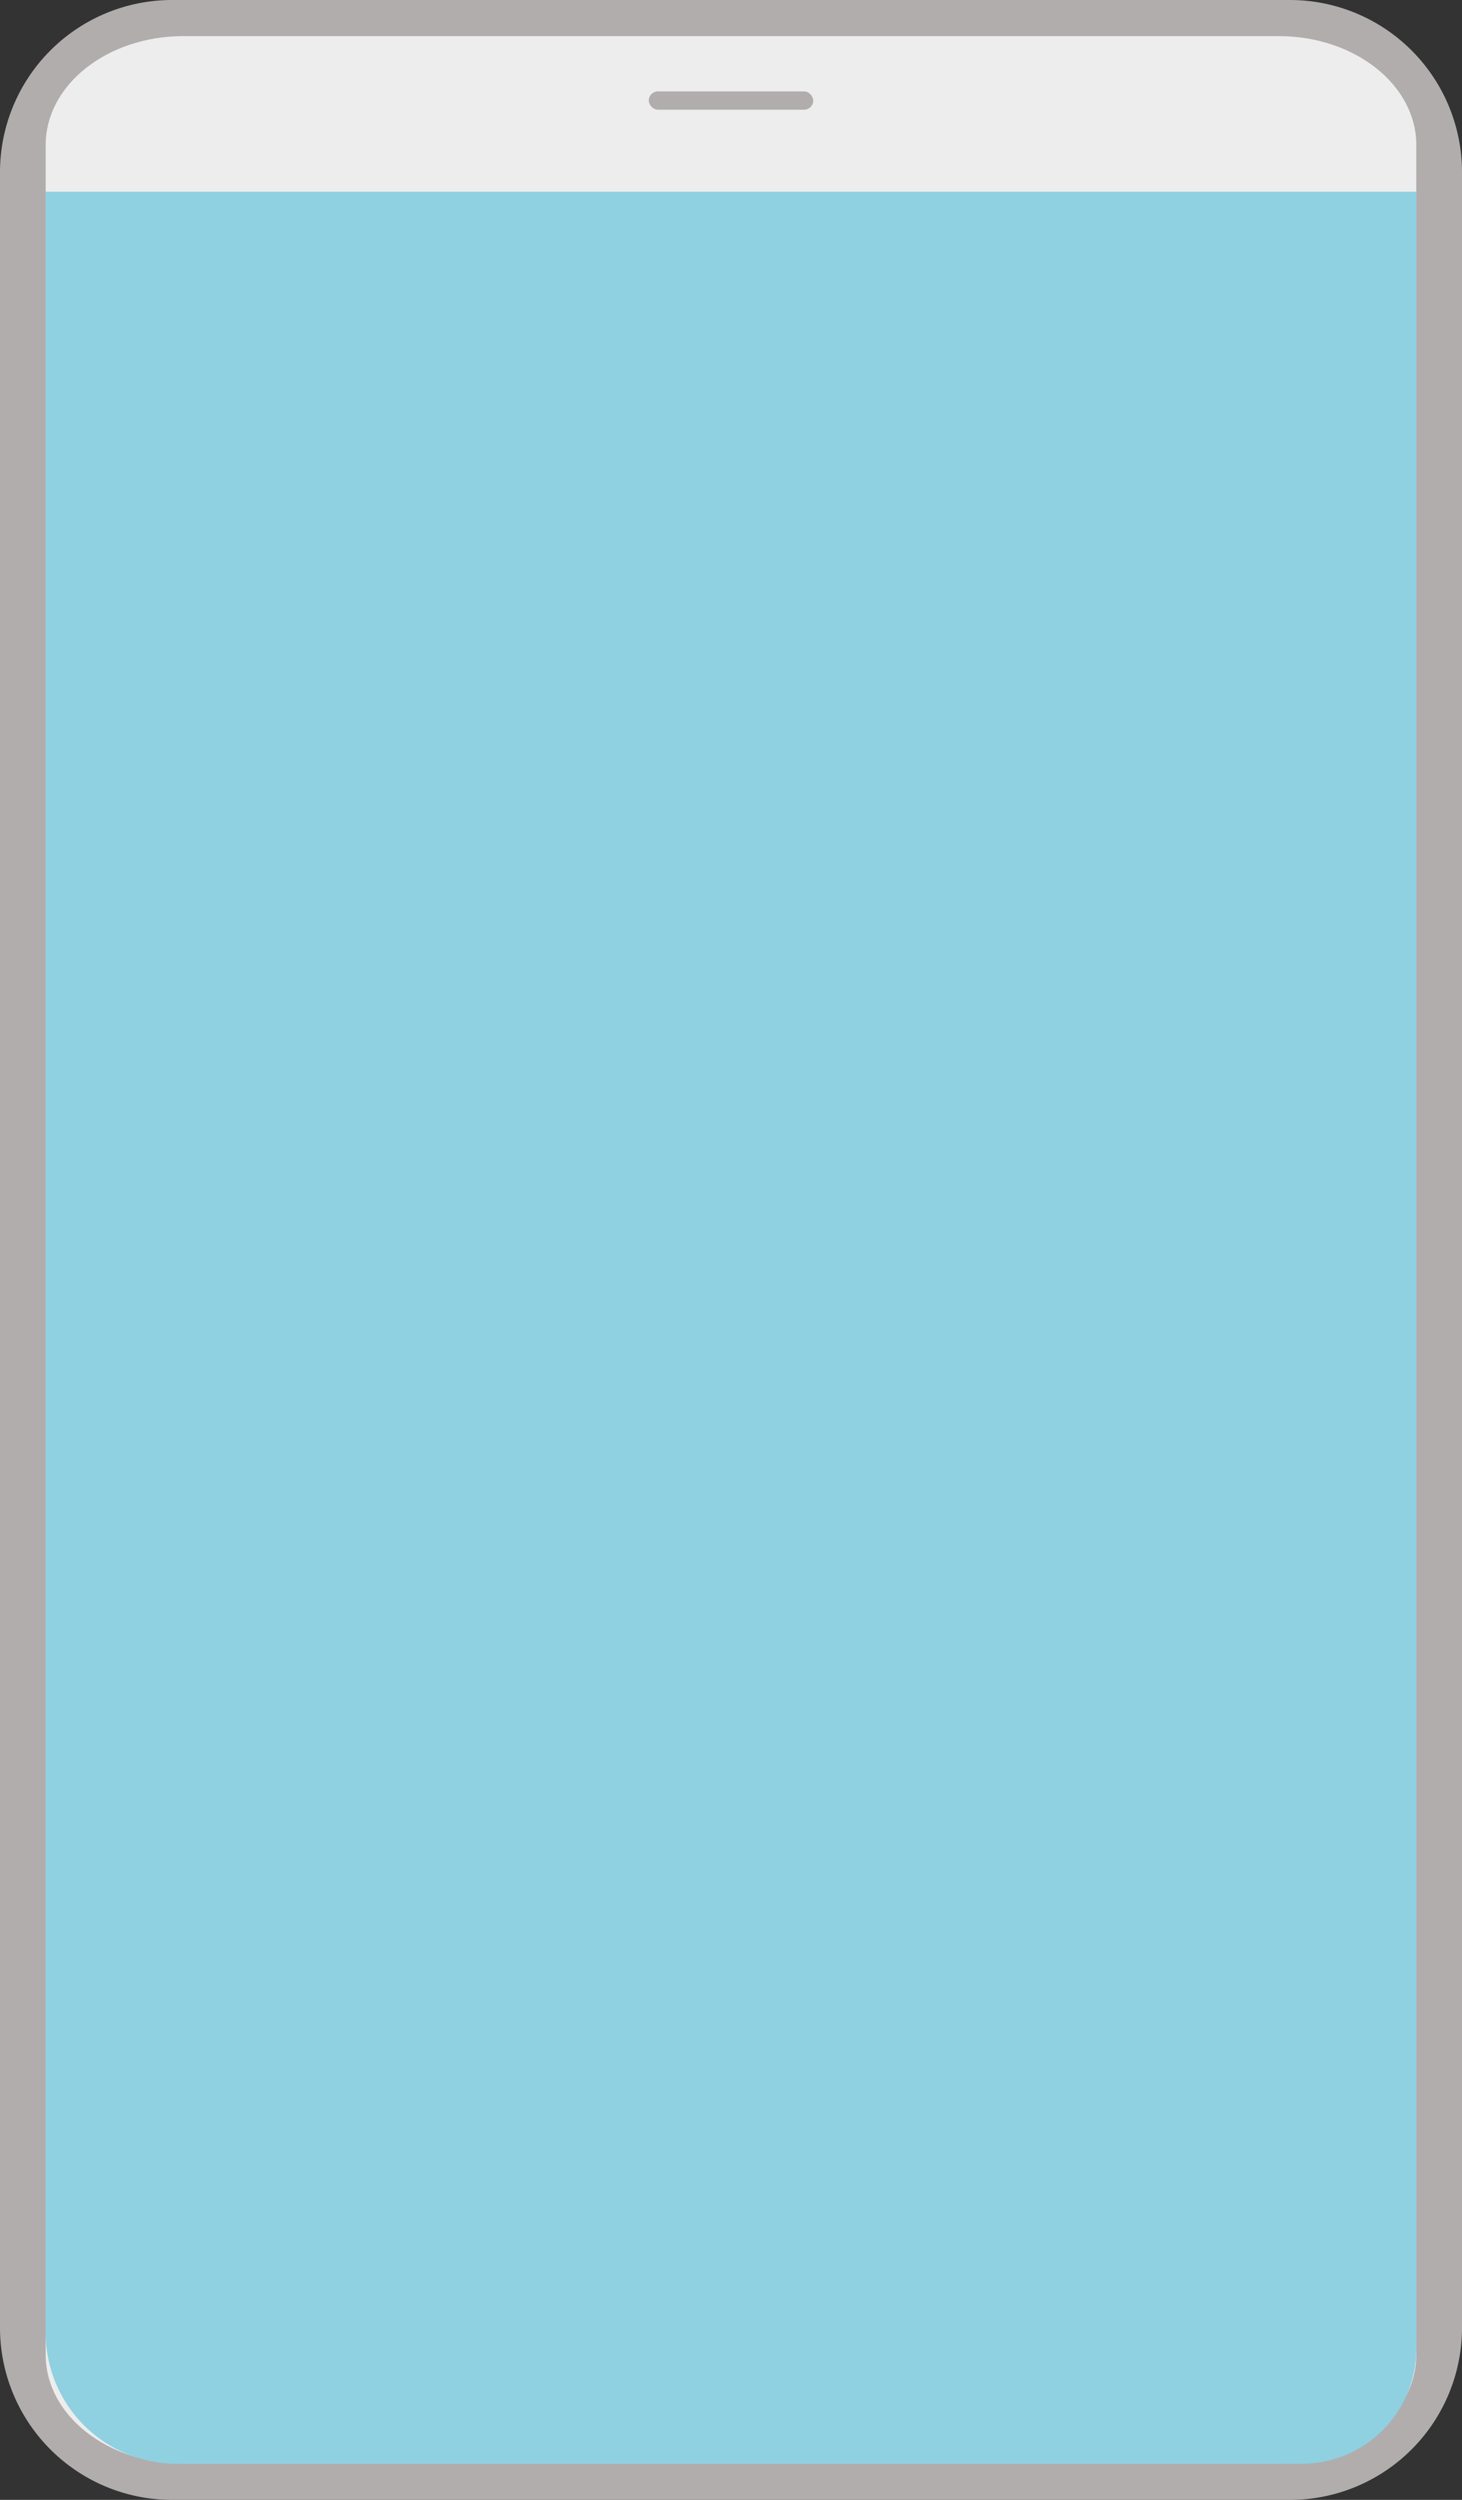
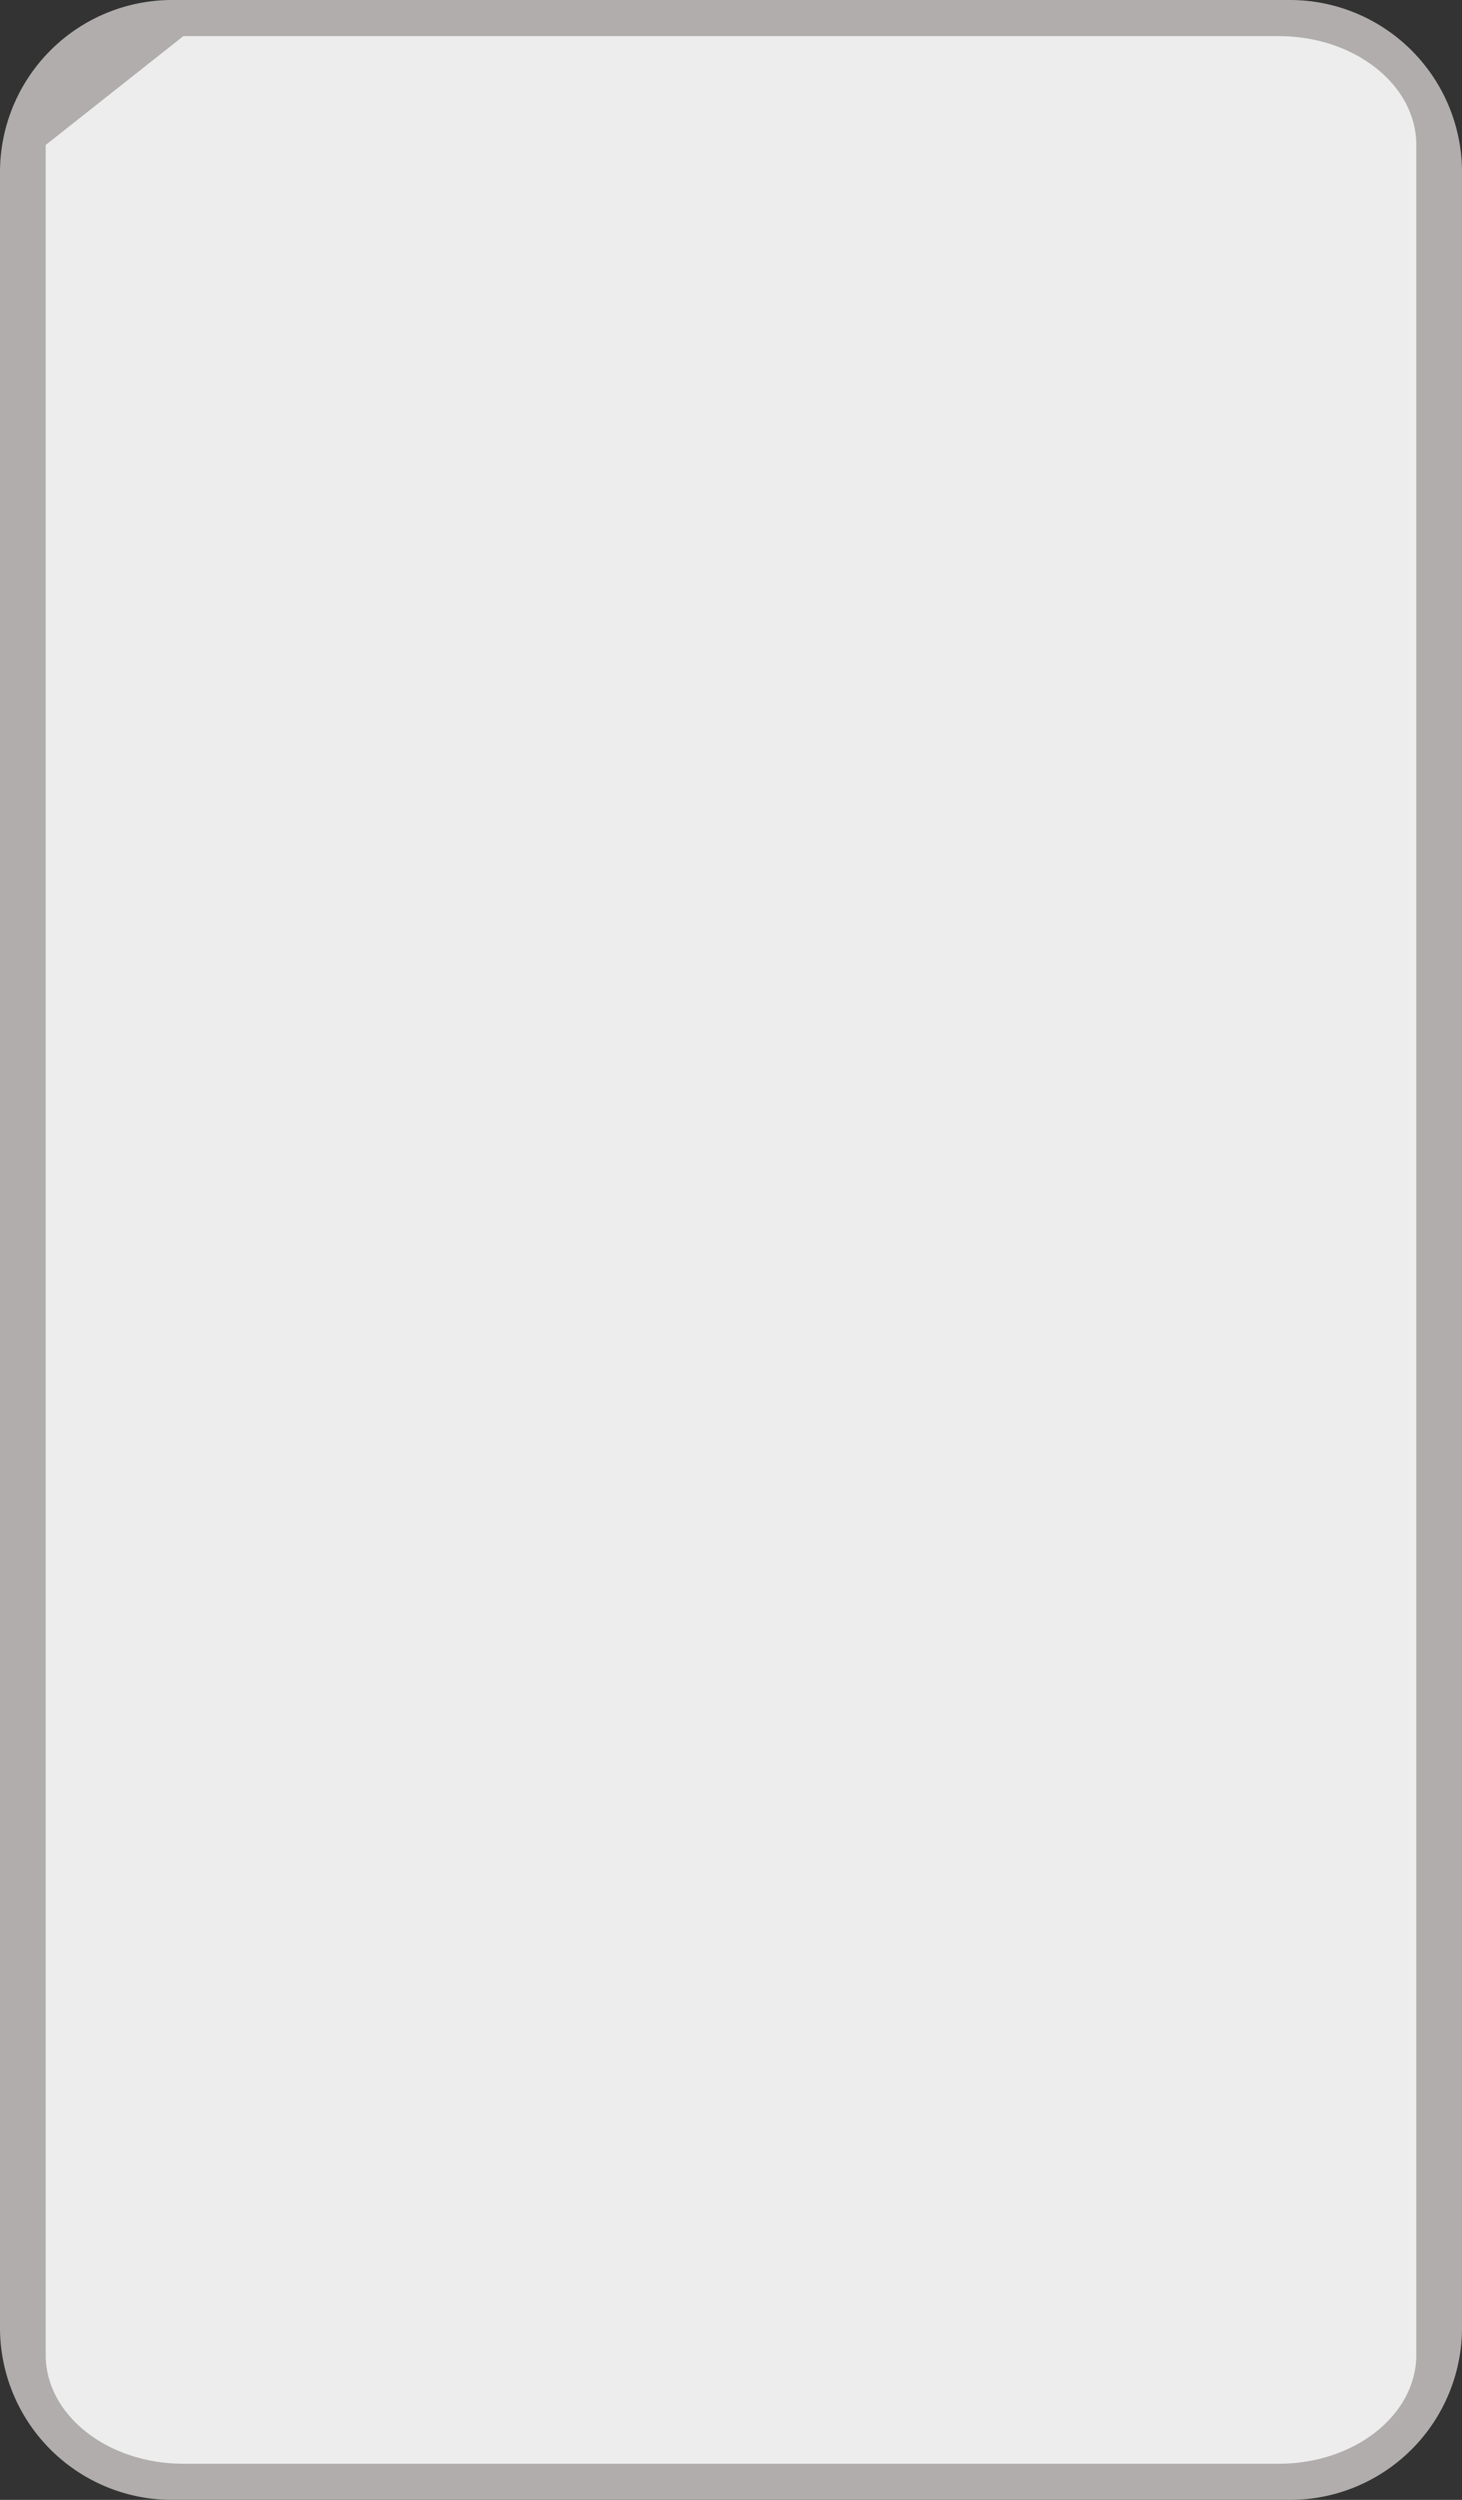
<svg xmlns="http://www.w3.org/2000/svg" width="89.262" height="152.56" viewBox="0 0 89.262 152.56">
  <rect x="0" y="0" width="89.262" height="152.56" fill="#333333" stroke="none" />
  <g id="グループ_97282" data-name="グループ 97282" transform="translate(0 0.001)">
    <g id="グループ_96938" data-name="グループ 96938" transform="translate(0 -0.001)">
      <path id="パス_696116" data-name="パス 696116" d="M10.509,0H78.753A10.509,10.509,0,0,1,89.262,10.509V142.05A10.509,10.509,0,0,1,78.753,152.56H10.509A10.509,10.509,0,0,1,0,142.05V10.509A10.509,10.509,0,0,1,10.509,0Z" fill="#b1adad" />
-       <path id="パス_696115" data-name="パス 696115" d="M8.407,0H75.276c4.643,0,8.407,2.975,8.407,6.645V141.506c0,3.67-3.764,6.645-8.407,6.645H8.407C3.764,148.15,0,145.175,0,141.506V6.645C0,2.975,3.764,0,8.407,0Z" transform="translate(2.789 2.204)" fill="#ededed" />
-       <rect id="長方形_59324" data-name="長方形 59324" width="10.042" height="1.116" rx="0.558" transform="translate(39.61 5.579)" fill="#b1adad" />
-       <path id="fb4acfd38276123a22f3d2461698e714" d="M0,0H83.683a0,0,0,0,1,0,0V131.655a7,7,0,0,1-7,7H8a8,8,0,0,1-8-8V0A0,0,0,0,1,0,0Z" transform="translate(2.789 11.7)" fill="#8fd0e1" />
+       <path id="パス_696115" data-name="パス 696115" d="M8.407,0H75.276c4.643,0,8.407,2.975,8.407,6.645V141.506c0,3.67-3.764,6.645-8.407,6.645H8.407C3.764,148.15,0,145.175,0,141.506V6.645Z" transform="translate(2.789 2.204)" fill="#ededed" />
    </g>
  </g>
</svg>